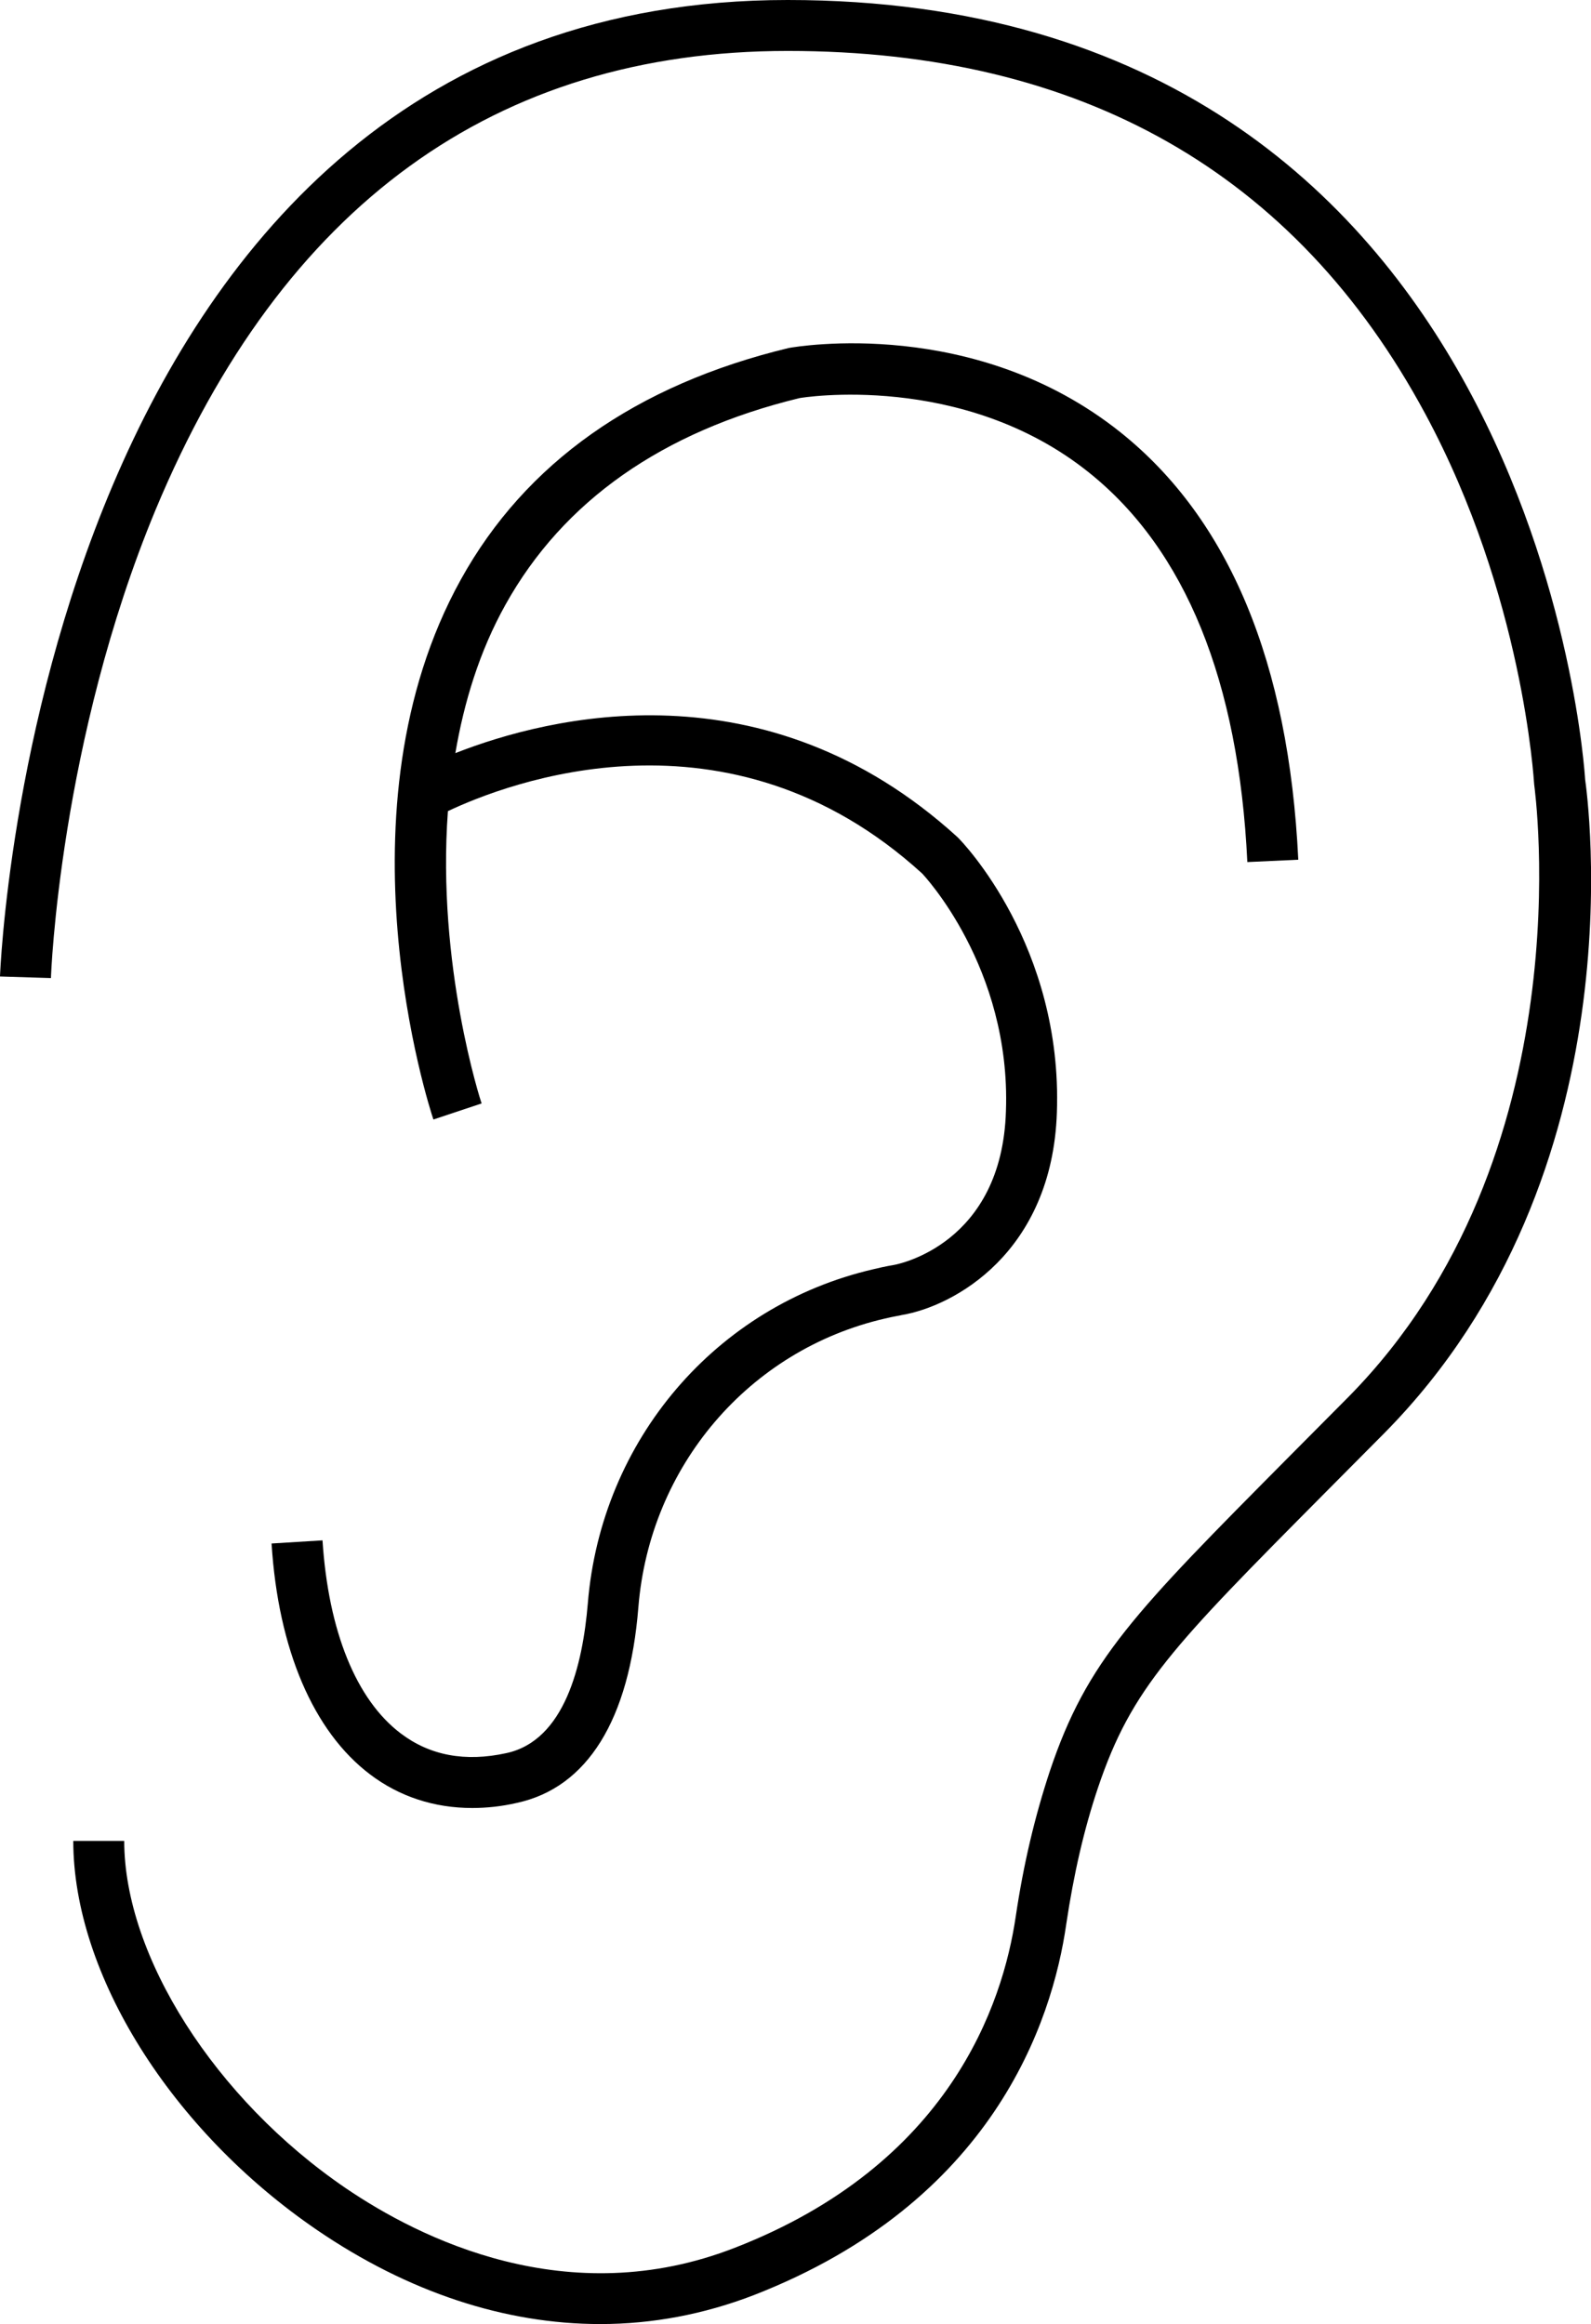
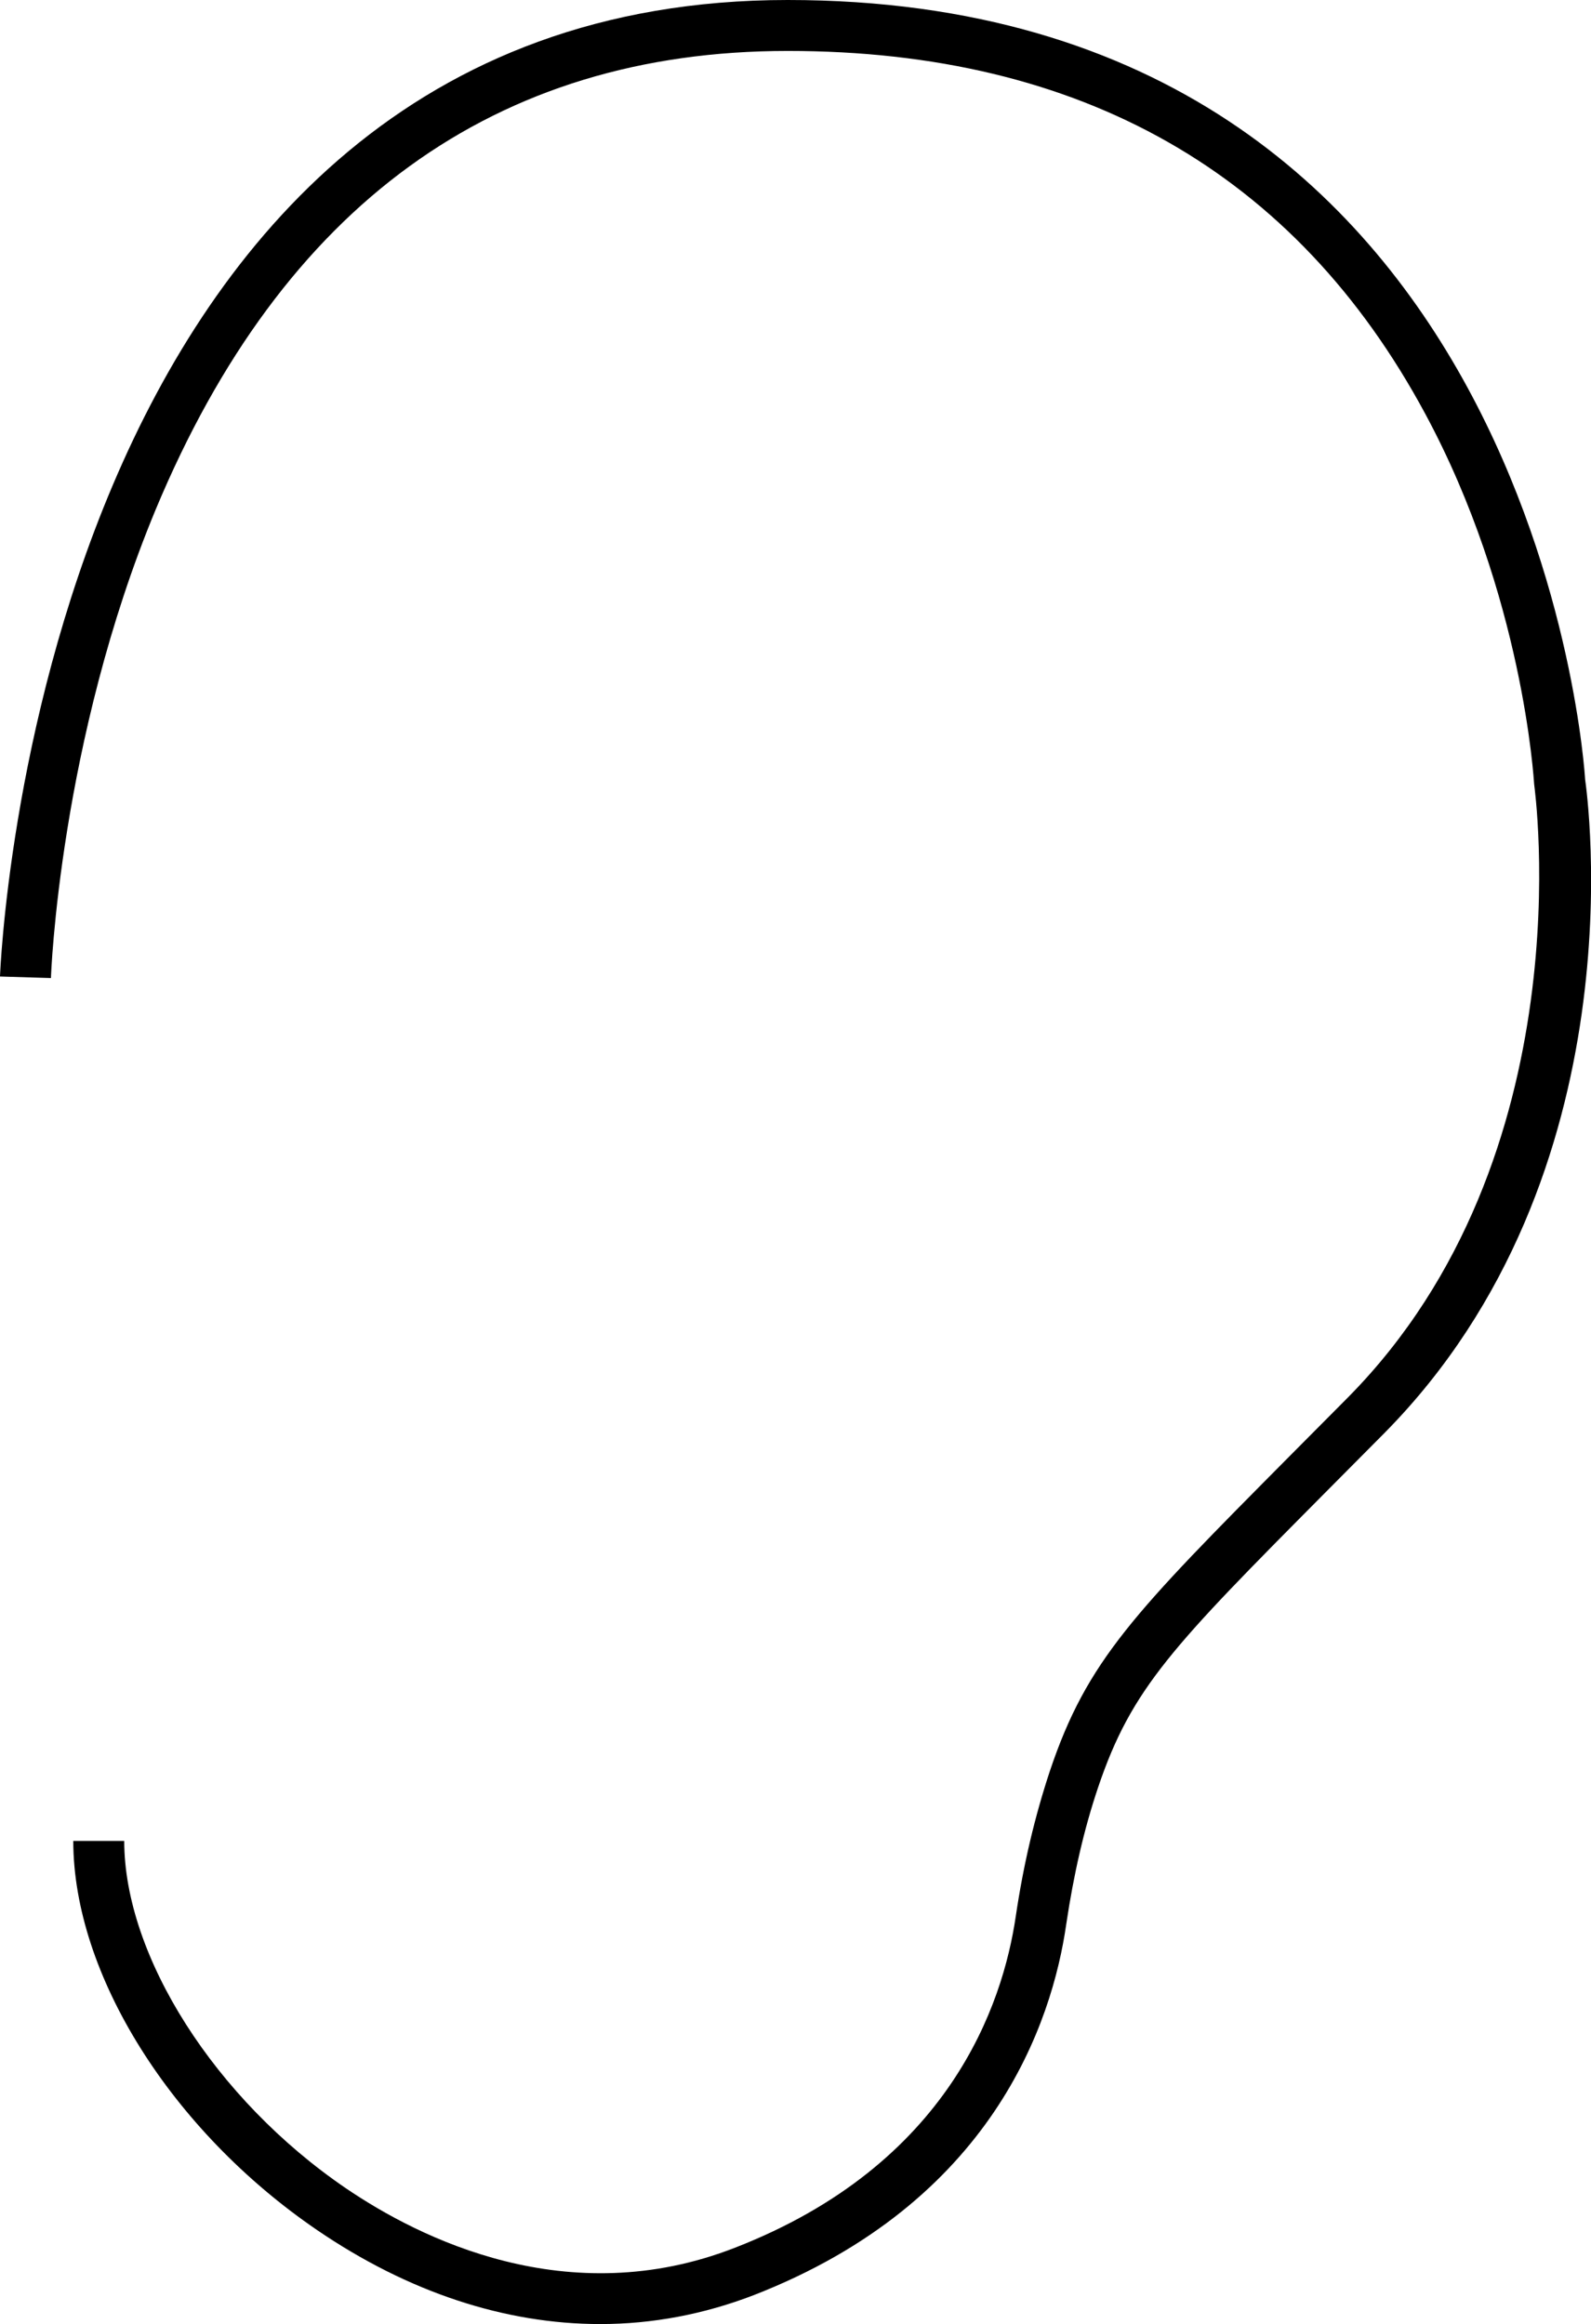
<svg xmlns="http://www.w3.org/2000/svg" id="Layer_1" x="0px" y="0px" viewBox="0 0 40.6 59.31" style="enable-background:new 0 0 40.6 59.31;" xml:space="preserve">
  <style type="text/css">	.st0{fill:none;stroke:#000000;stroke-width:1.3;stroke-linejoin:round;stroke-miterlimit:10;}</style>
  <g>
    <path d="M40.45,19.89C40.44,19.69,39.21,0,20.1,0C0.98,0,0.01,24.67,0,24.92l1.3,0.04c0-0.06,0.22-6.05,2.67-11.95  C7.21,5.24,12.64,1.3,20.1,1.3c7.49,0,12.96,3.11,16.27,9.26c2.5,4.64,2.77,9.35,2.78,9.46c0.01,0.09,1.33,9.48-4.74,15.63  l-1.5,1.51c-3.97,4-5.17,5.21-6.12,8.04c-0.38,1.15-0.67,2.36-0.87,3.71c-0.33,2.24-1.69,6.32-7.16,8.45  c-4.27,1.67-8.06-0.24-9.94-1.52c-3.33-2.27-5.65-5.92-5.65-8.86h-1.3c0,3.4,2.5,7.39,6.22,9.93c2.33,1.59,4.8,2.4,7.23,2.4  c1.33,0,2.65-0.25,3.92-0.74c6.08-2.37,7.61-6.95,7.97-9.47c0.19-1.27,0.45-2.41,0.81-3.48c0.86-2.55,1.91-3.61,5.81-7.54l1.5-1.51  C41.87,29.95,40.5,20.24,40.45,19.89z" />
-     <path d="M22.82,32.28c0,0-0.2,0.03-0.53,0.11c-4.02,0.93-6.95,4.36-7.29,8.53c-0.13,1.57-0.59,3.5-2.08,3.82  c-1.05,0.23-1.95,0.06-2.69-0.5c-1.14-0.86-1.85-2.61-2-4.93l-1.3,0.08c0.17,2.71,1.07,4.8,2.51,5.89  c0.75,0.57,1.64,0.86,2.61,0.86c0.37,0,0.75-0.04,1.14-0.13c1.8-0.39,2.87-2.12,3.1-4.99c0.29-3.6,2.82-6.57,6.29-7.37  c0.25-0.06,0.41-0.08,0.43-0.09c1.32-0.22,3.84-1.58,3.96-5.17c0.15-4.24-2.4-6.9-2.54-7.03c-4.9-4.46-10.42-3.08-12.81-2.14  c0.22-1.29,0.61-2.59,1.28-3.79c1.47-2.64,4-4.42,7.5-5.27c0.04-0.01,4.16-0.69,7.39,1.9c2.46,1.97,3.82,5.32,4.04,9.94l1.3-0.06  c-0.24-5.02-1.76-8.69-4.54-10.91c-3.71-2.96-8.23-2.19-8.46-2.15c-3.9,0.94-6.72,2.93-8.37,5.91c-3.26,5.88-0.81,13.46-0.7,13.78  l1.23-0.41c-0.02-0.05-1.15-3.53-0.86-7.46c1.48-0.7,7.15-2.92,12.1,1.59c0.02,0.02,2.27,2.39,2.14,6.06  C25.57,31.75,22.92,32.26,22.82,32.28z" />
  </g>
</svg>